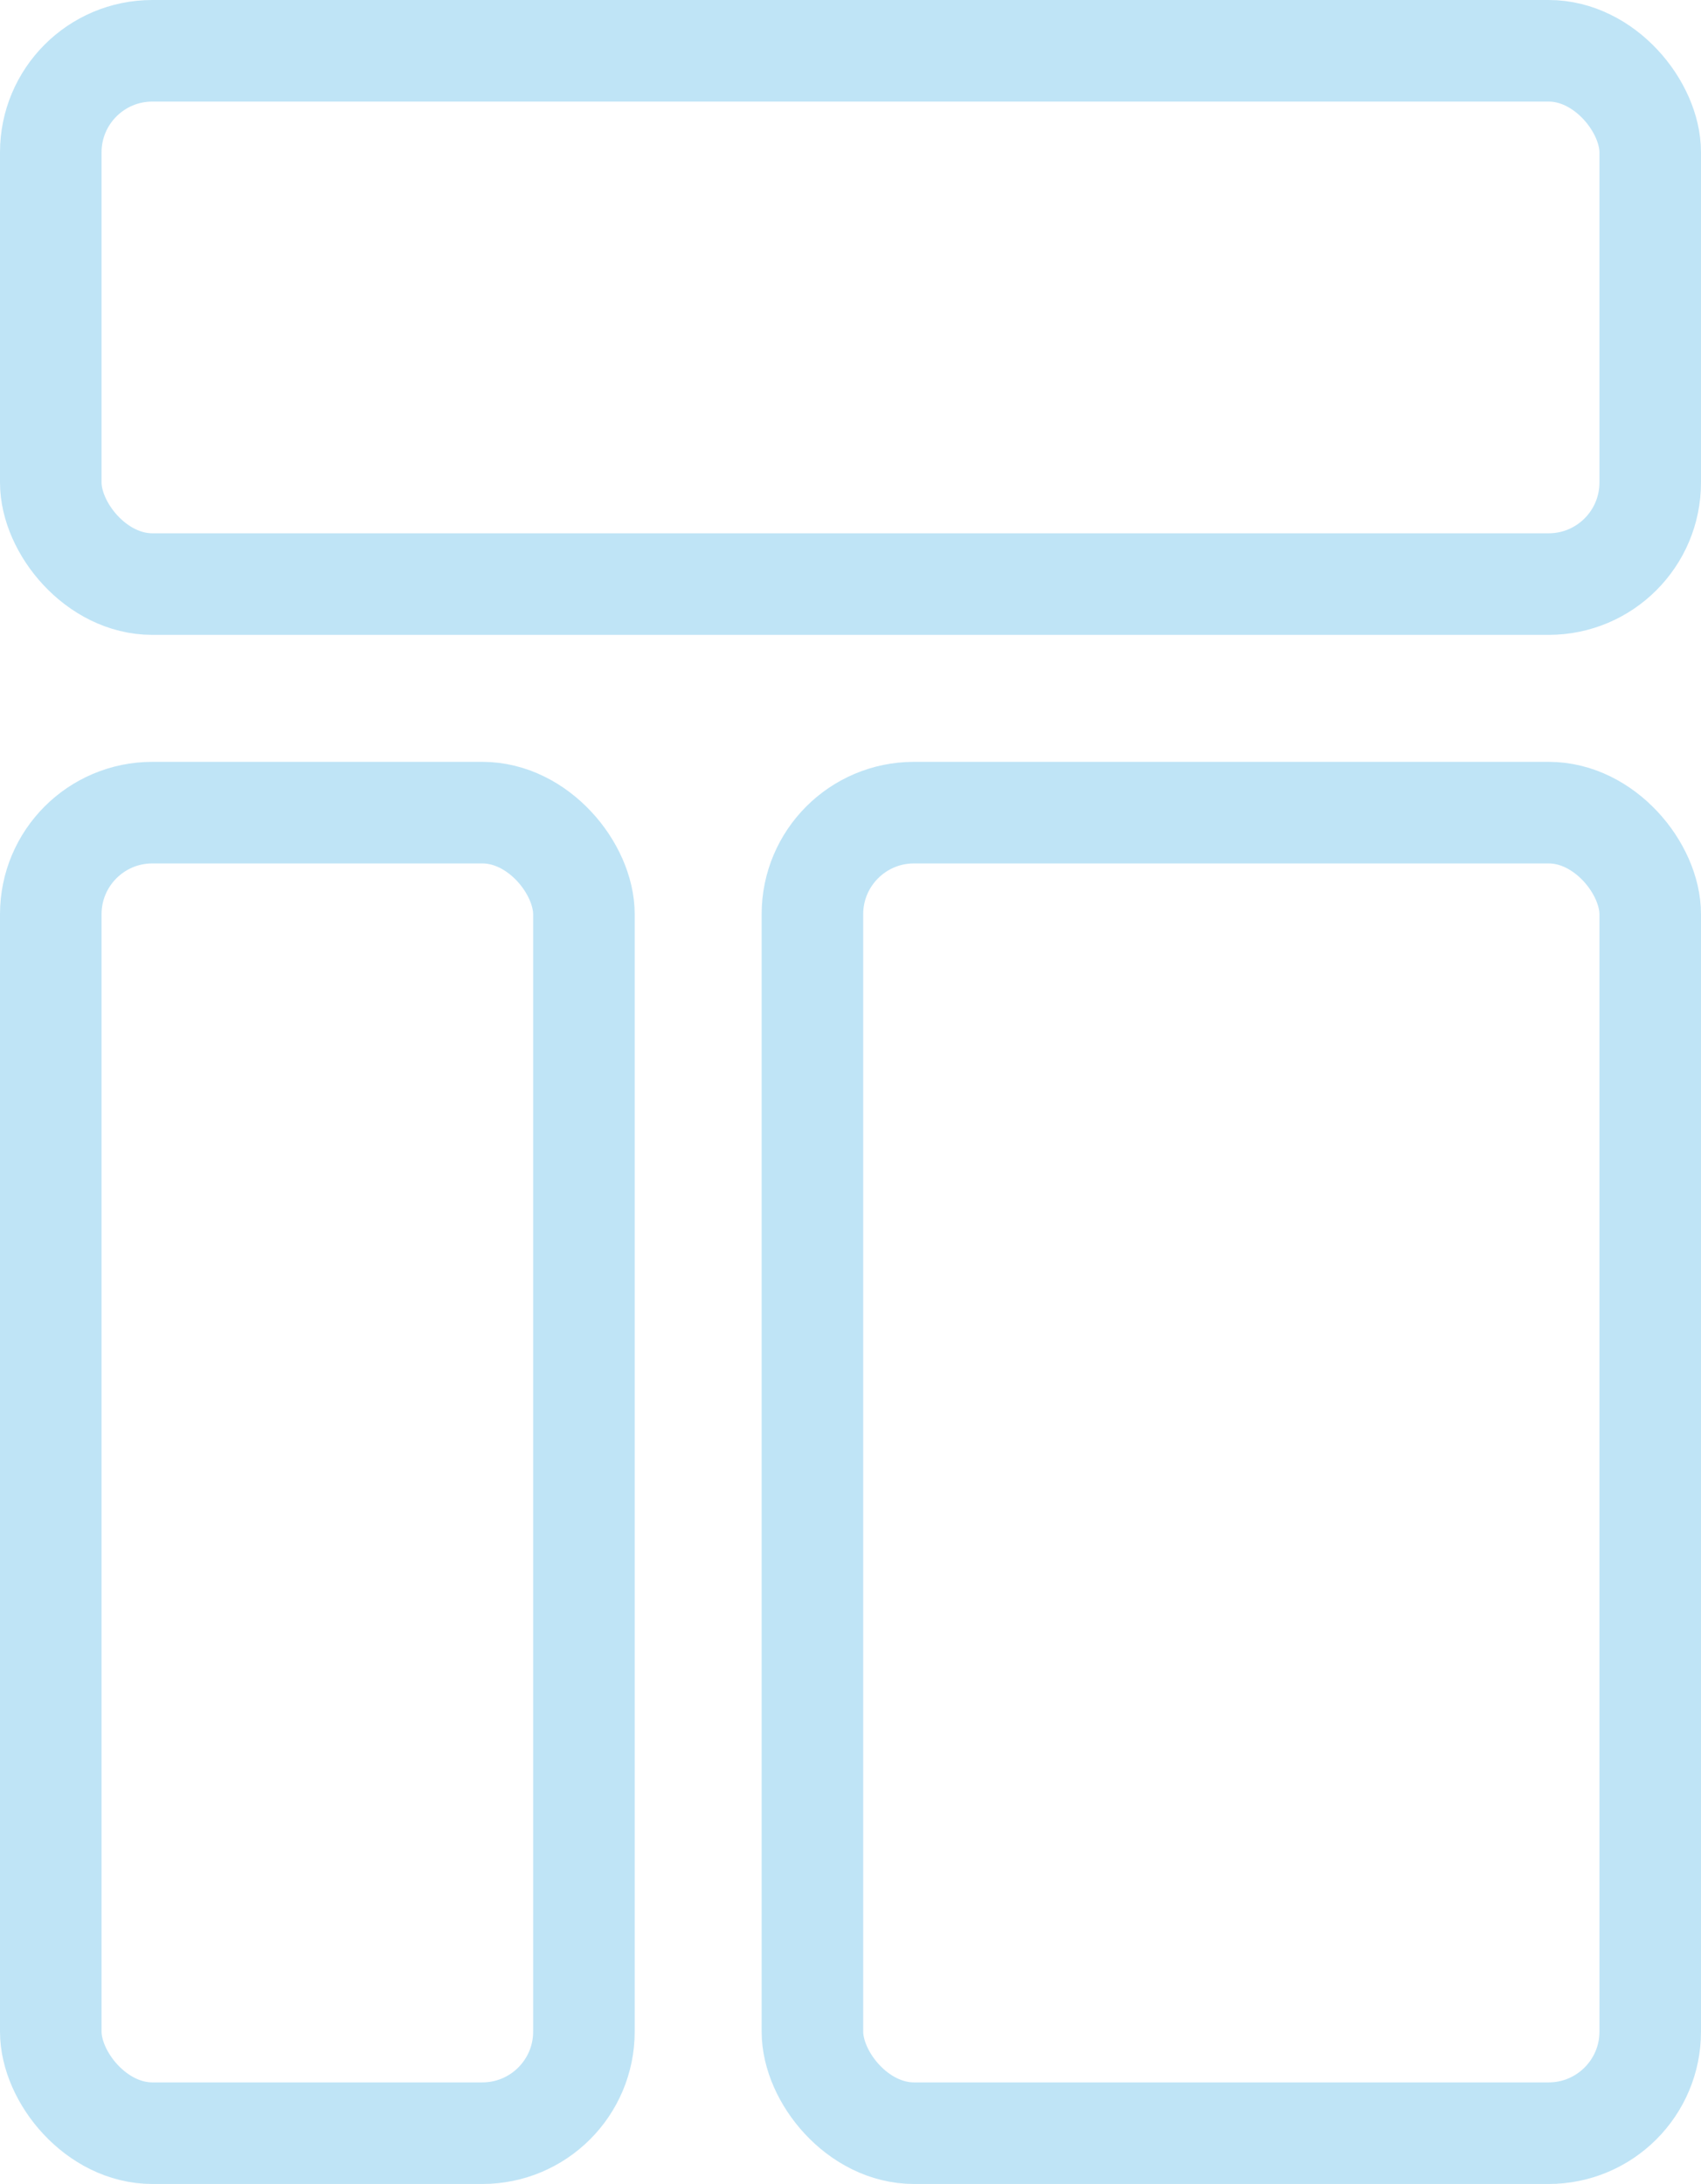
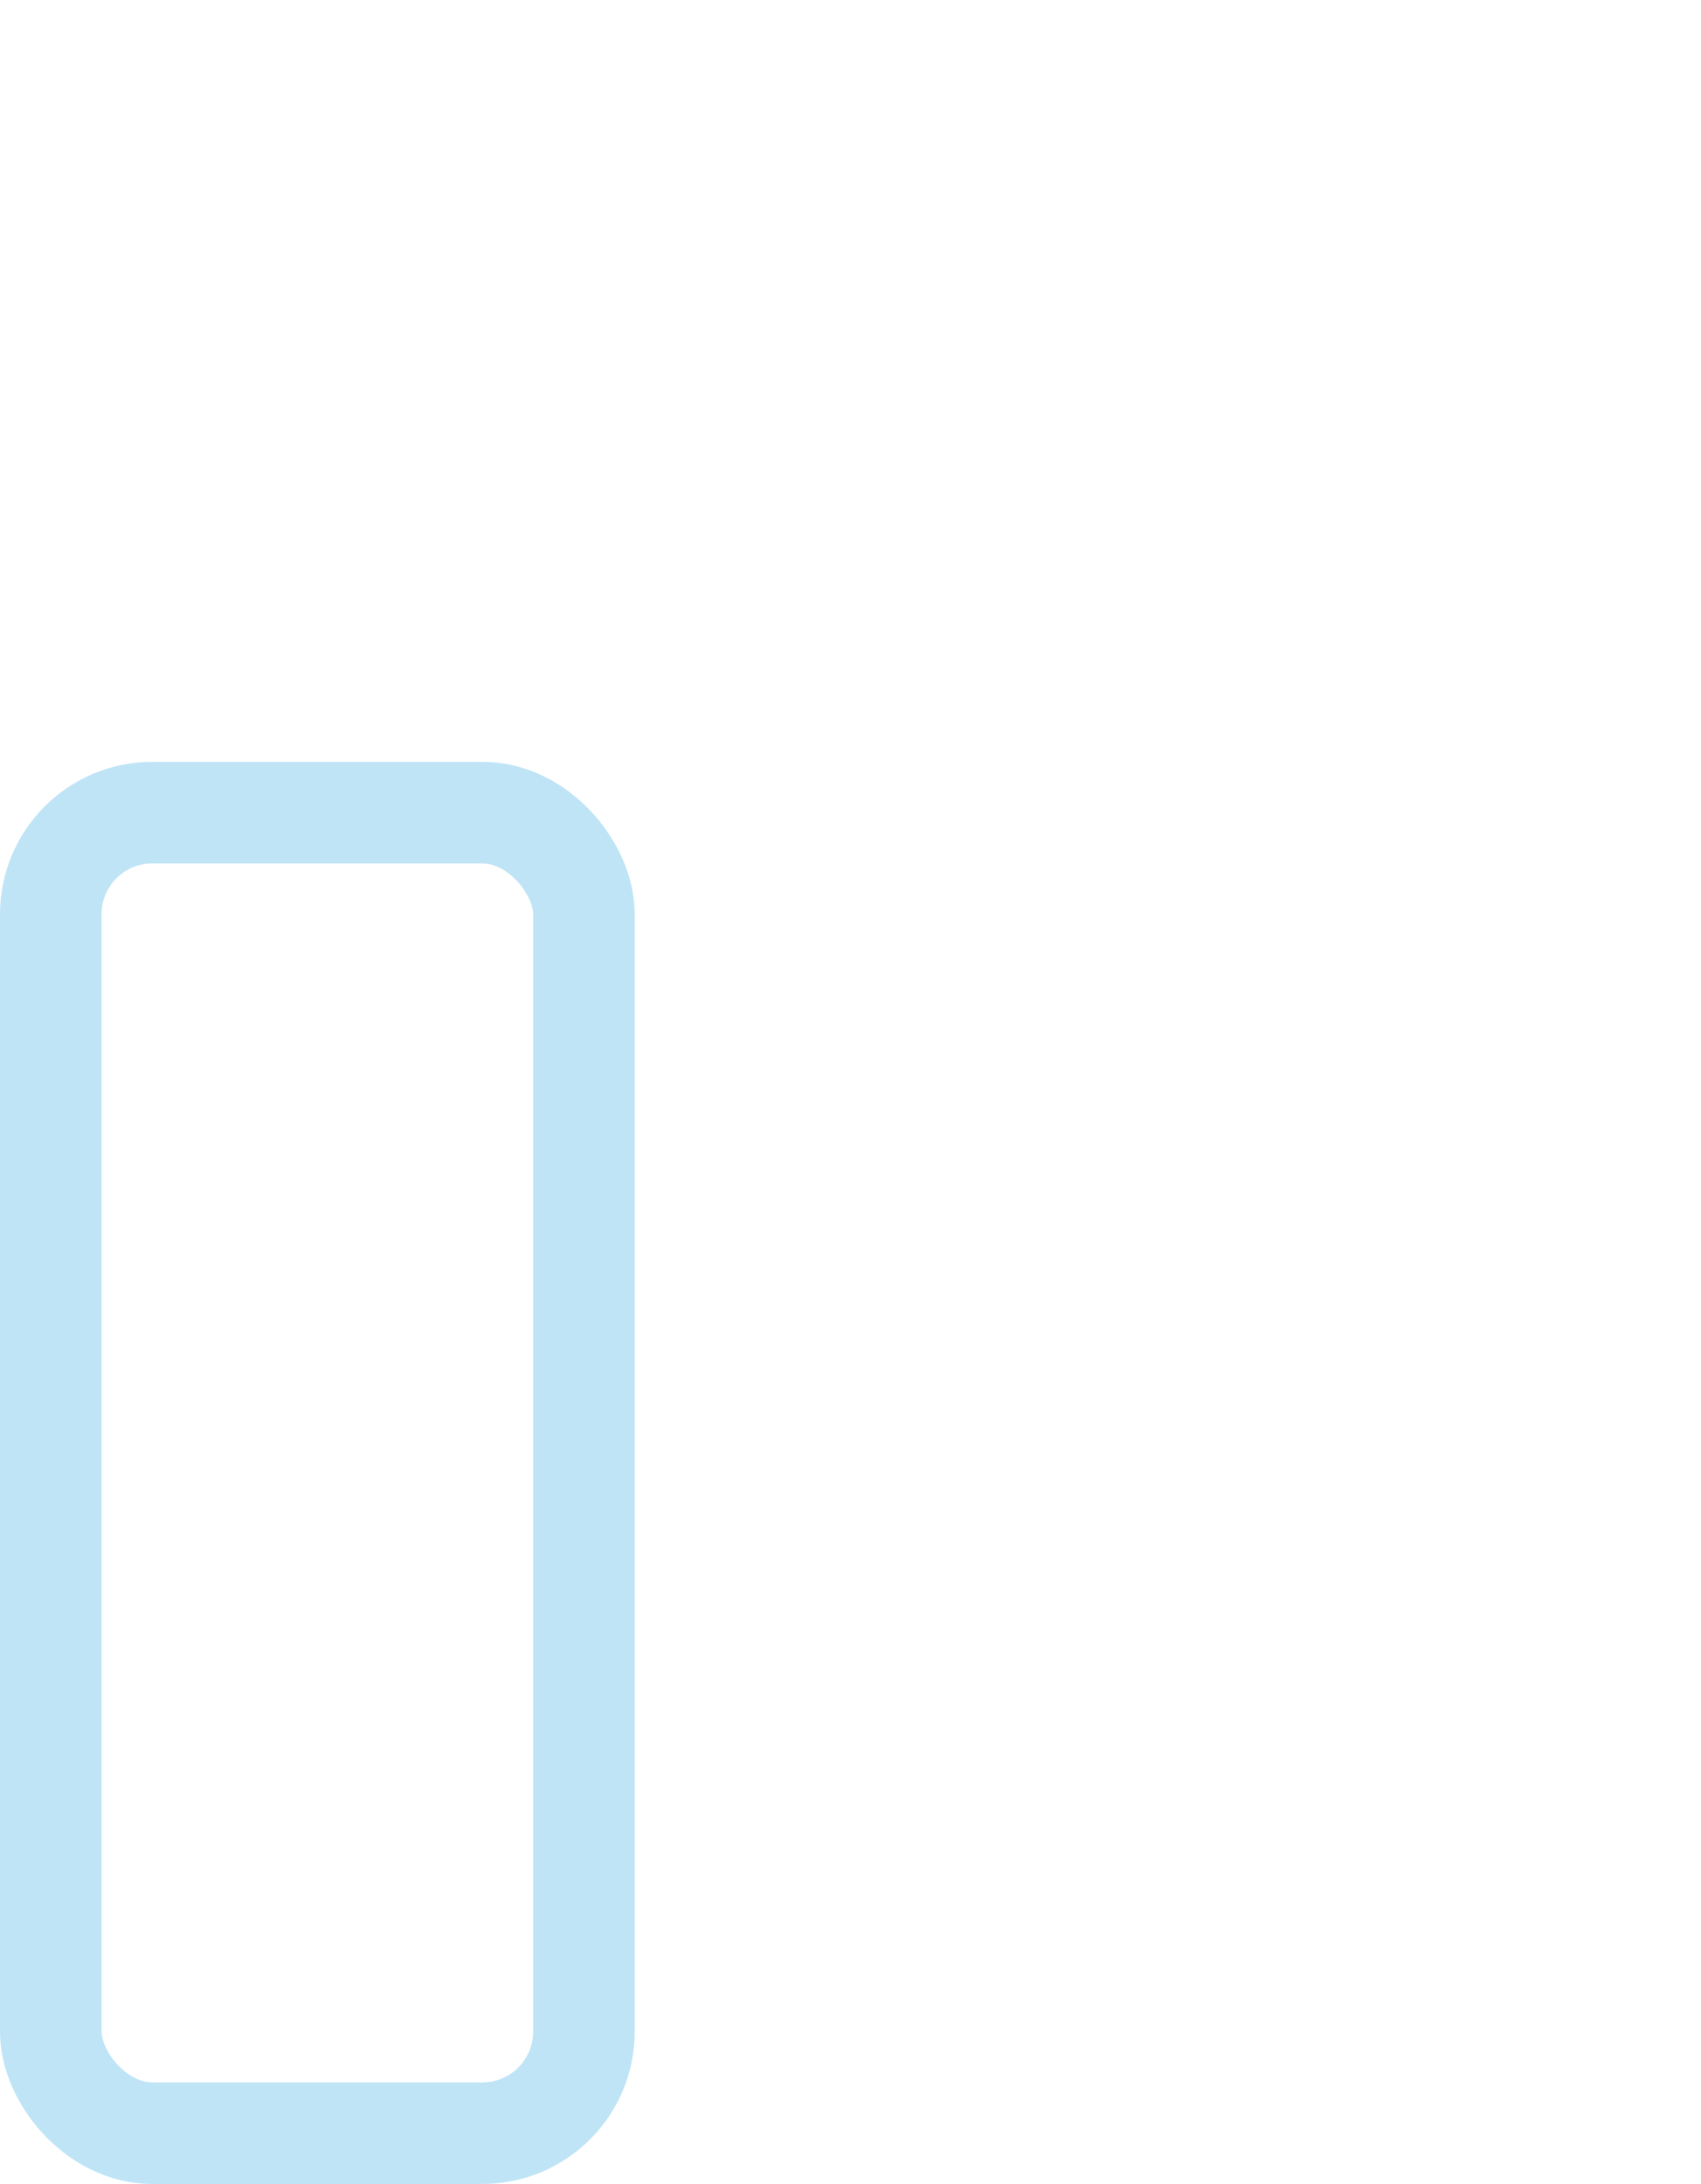
<svg xmlns="http://www.w3.org/2000/svg" width="67" height="86" viewBox="0 0 67 86" fill="none">
-   <rect x="2" y="2" width="63" height="21" rx="4" stroke="#BFE4F6" stroke-width="4" />
  <rect x="2" y="32" width="21" height="52" rx="4" stroke="#BFE4F6" stroke-width="4" />
-   <rect x="32" y="32" width="33" height="52" rx="4" stroke="#BFE4F6" stroke-width="4" />
</svg>